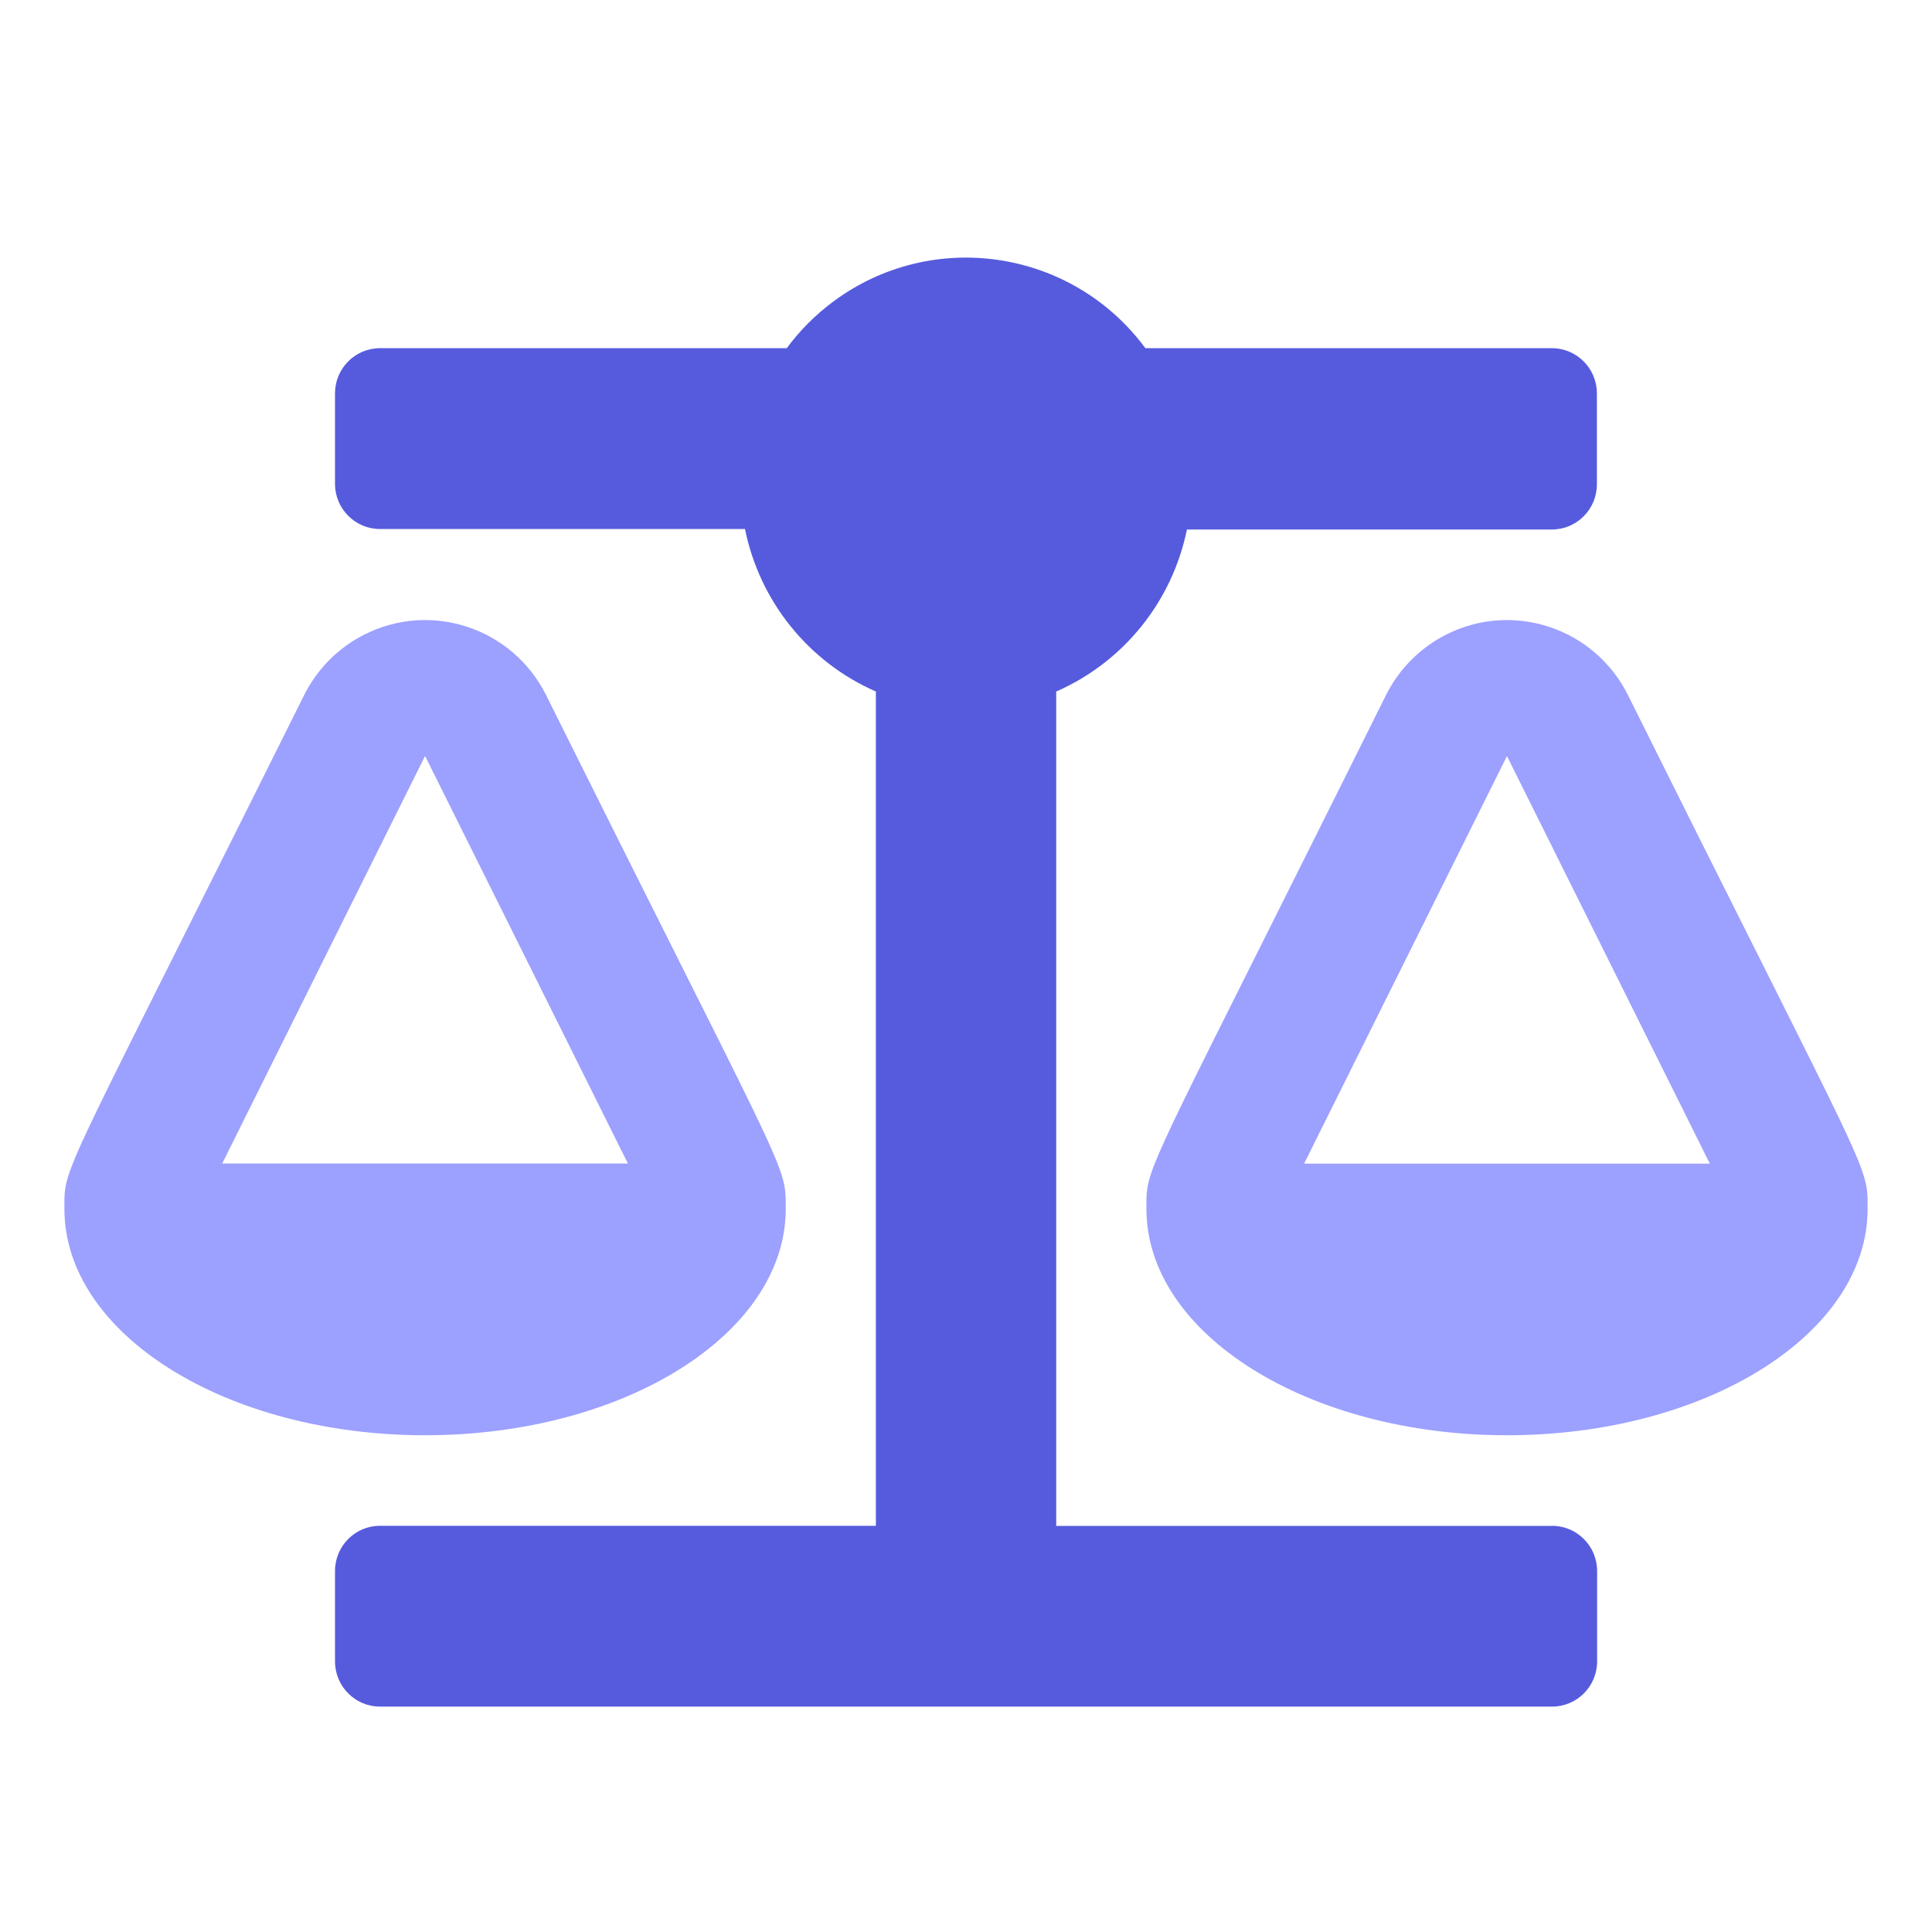
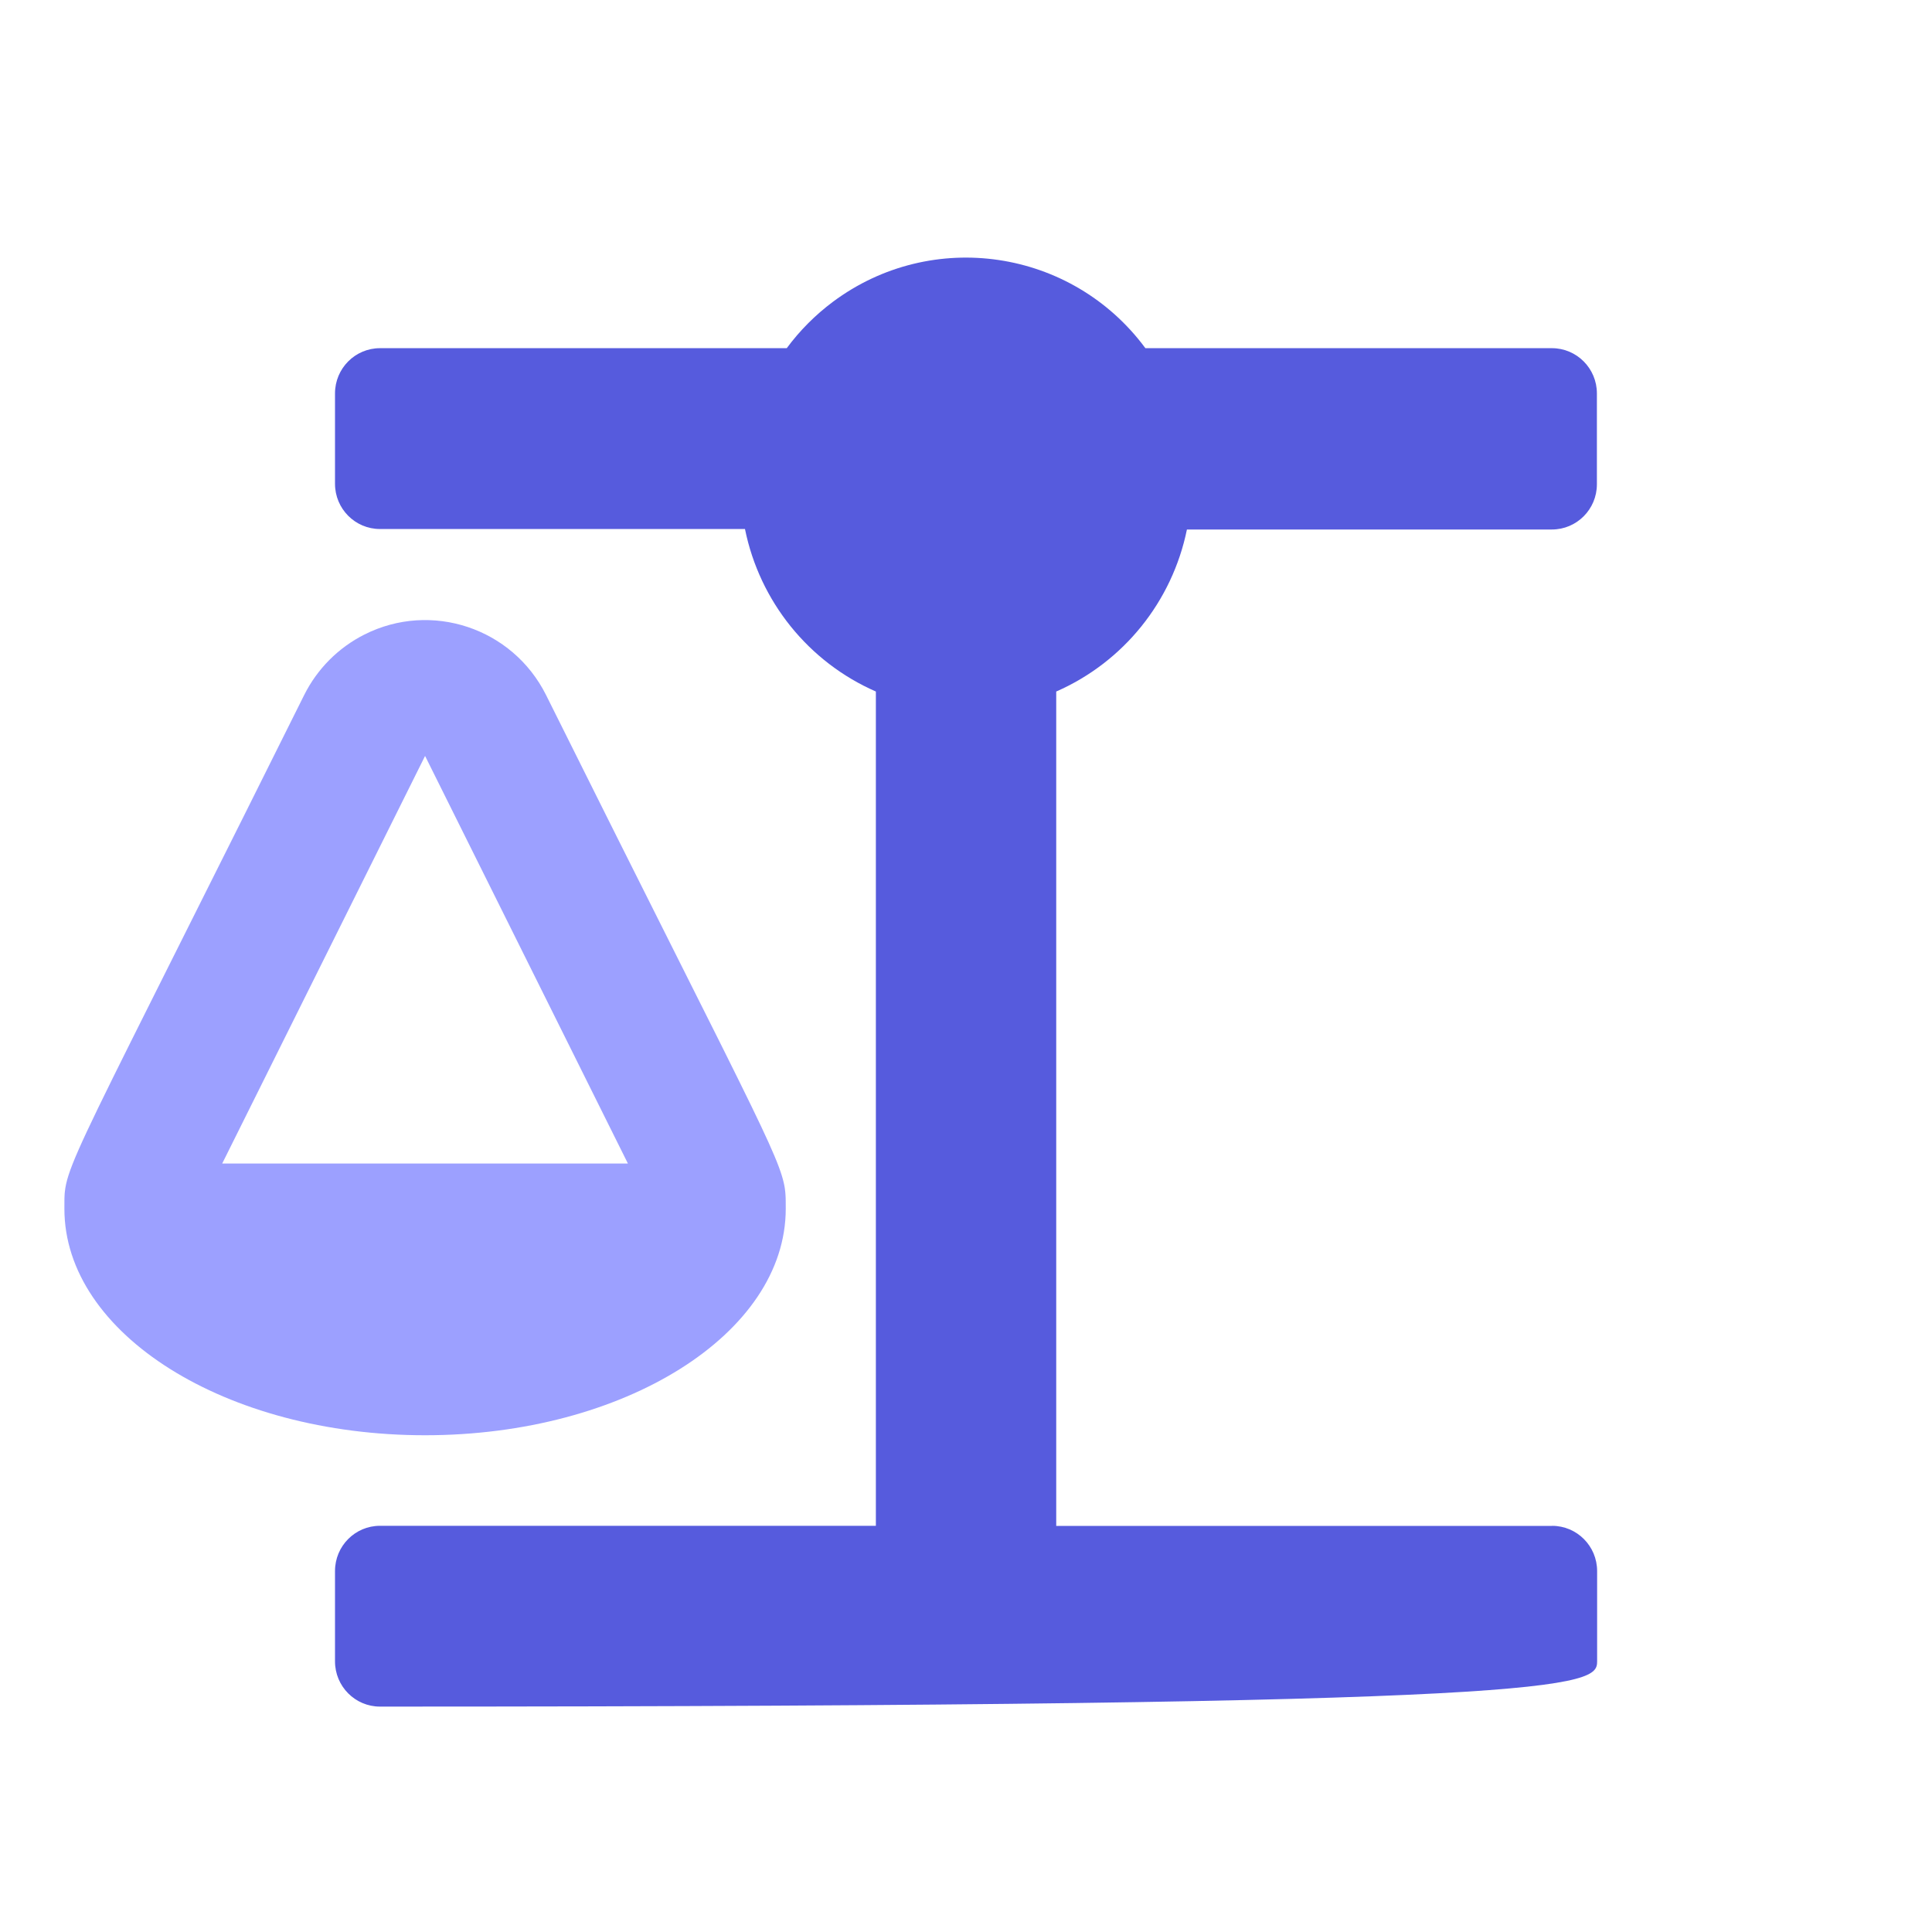
<svg xmlns="http://www.w3.org/2000/svg" width="60px" height="60px" viewBox="0 0 60 60" version="1.1">
  <title>icon/标准</title>
  <g id="官网" stroke="none" stroke-width="1" fill="none" fill-rule="evenodd">
    <g id="官网-1280" transform="translate(-233, -3304)" fill-rule="nonzero">
      <g id="编组-34" transform="translate(187, 3173)">
        <g id="编组-13备份-2" transform="translate(0, 81)">
          <g id="编组-65" transform="translate(26, 26)">
            <g id="icon/标准" transform="translate(20, 24)">
-               <rect id="矩形" fill="#000000" opacity="0" x="0" y="0" width="60" height="60" />
              <g id="编组-46" transform="translate(2, 8)">
                <path d="M9.318,11.706 C11.392,10.66 13.918,11.502 14.959,13.586 C15.64,14.953 16.258,16.192 16.82,17.315 L17.186,18.047 C18.558,20.788 19.569,22.796 20.315,24.288 L20.503,24.665 C21.811,27.29 22.219,28.177 22.345,28.754 L22.361,28.832 L22.374,28.908 C22.379,28.945 22.384,28.981 22.387,29.017 L22.393,29.088 C22.398,29.159 22.401,29.229 22.401,29.304 L22.402,29.541 C22.402,33.425 17.384,36.573 11.2,36.573 C5.015,36.573 7.78647708e-13,33.425 7.78647708e-13,29.541 L0.001,29.242 C0.001,29.219 0.002,29.196 0.003,29.173 L0.008,29.071 L0.015,29.003 C0.079,28.415 0.408,27.67 2.061,24.355 L2.475,23.527 C3.243,21.99 4.251,19.985 5.571,17.345 L5.956,16.573 C6.416,15.652 6.912,14.658 7.446,13.586 C7.852,12.773 8.508,12.114 9.318,11.706 Z M11.201,15.476 L4.901,28.134 L17.5,28.134 L11.201,15.476 Z" id="形状结合" fill="#9CA0FF" />
-                 <path d="M42.916,11.706 C44.99,10.66 47.516,11.502 48.558,13.586 C49.238,14.953 49.856,16.192 50.418,17.315 L50.784,18.047 C51.798,20.073 52.615,21.698 53.274,23.011 L53.607,23.677 C55.559,27.575 55.92,28.361 55.986,29.017 L55.992,29.088 C55.997,29.159 55.999,29.229 56,29.304 L56,29.541 C56.003,33.423 50.988,36.573 44.803,36.573 C38.619,36.573 33.603,33.425 33.603,29.541 L33.604,29.242 C33.604,29.23 33.605,29.219 33.605,29.207 L33.607,29.139 C33.608,29.128 33.609,29.117 33.609,29.105 L33.618,29.003 C33.627,28.922 33.641,28.839 33.662,28.746 L33.682,28.664 C33.835,28.086 34.279,27.132 35.565,24.547 L35.862,23.953 C36.551,22.573 37.45,20.783 38.623,18.438 L38.983,17.718 C39.044,17.595 39.107,17.471 39.169,17.345 L39.555,16.573 C40.015,15.652 40.51,14.658 41.044,13.586 C41.45,12.773 42.107,12.114 42.916,11.706 Z M44.8,15.48 L38.5,28.137 L51.1,28.137 L44.8,15.48 Z" id="形状结合" fill="#9CA0FF" />
-                 <path d="M46.201,39.388 L30.802,39.388 L30.802,13.476 C32.889,12.562 34.403,10.685 34.861,8.444 L46.196,8.444 C46.967,8.444 47.593,7.816 47.593,7.04 L47.593,4.217 C47.593,3.442 46.967,2.813 46.196,2.813 L33.571,2.813 C31.286,-0.276 26.94,-0.92 23.864,1.375 C23.32,1.782 22.837,2.266 22.433,2.813 L9.801,2.813 C9.029,2.813 8.404,3.442 8.404,4.217 L8.404,7.025 C8.404,7.8 9.029,8.429 9.801,8.429 L21.136,8.429 C21.592,10.676 23.108,12.56 25.201,13.476 L25.201,39.385 L9.801,39.385 C9.029,39.385 8.404,40.013 8.404,40.789 L8.404,43.596 C8.404,44.371 9.029,45 9.801,45 L46.202,45 C46.974,45 47.6,44.371 47.6,43.596 L47.6,40.789 C47.599,40.014 46.973,39.386 46.202,39.386 L46.201,39.388 L46.201,39.388 Z" id="路径" fill="#565BDD" />
+                 <path d="M46.201,39.388 L30.802,39.388 L30.802,13.476 C32.889,12.562 34.403,10.685 34.861,8.444 L46.196,8.444 C46.967,8.444 47.593,7.816 47.593,7.04 L47.593,4.217 C47.593,3.442 46.967,2.813 46.196,2.813 L33.571,2.813 C31.286,-0.276 26.94,-0.92 23.864,1.375 C23.32,1.782 22.837,2.266 22.433,2.813 L9.801,2.813 C9.029,2.813 8.404,3.442 8.404,4.217 L8.404,7.025 C8.404,7.8 9.029,8.429 9.801,8.429 L21.136,8.429 C21.592,10.676 23.108,12.56 25.201,13.476 L25.201,39.385 L9.801,39.385 C9.029,39.385 8.404,40.013 8.404,40.789 L8.404,43.596 C8.404,44.371 9.029,45 9.801,45 C46.974,45 47.6,44.371 47.6,43.596 L47.6,40.789 C47.599,40.014 46.973,39.386 46.202,39.386 L46.201,39.388 L46.201,39.388 Z" id="路径" fill="#565BDD" />
              </g>
            </g>
          </g>
        </g>
      </g>
    </g>
  </g>
</svg>